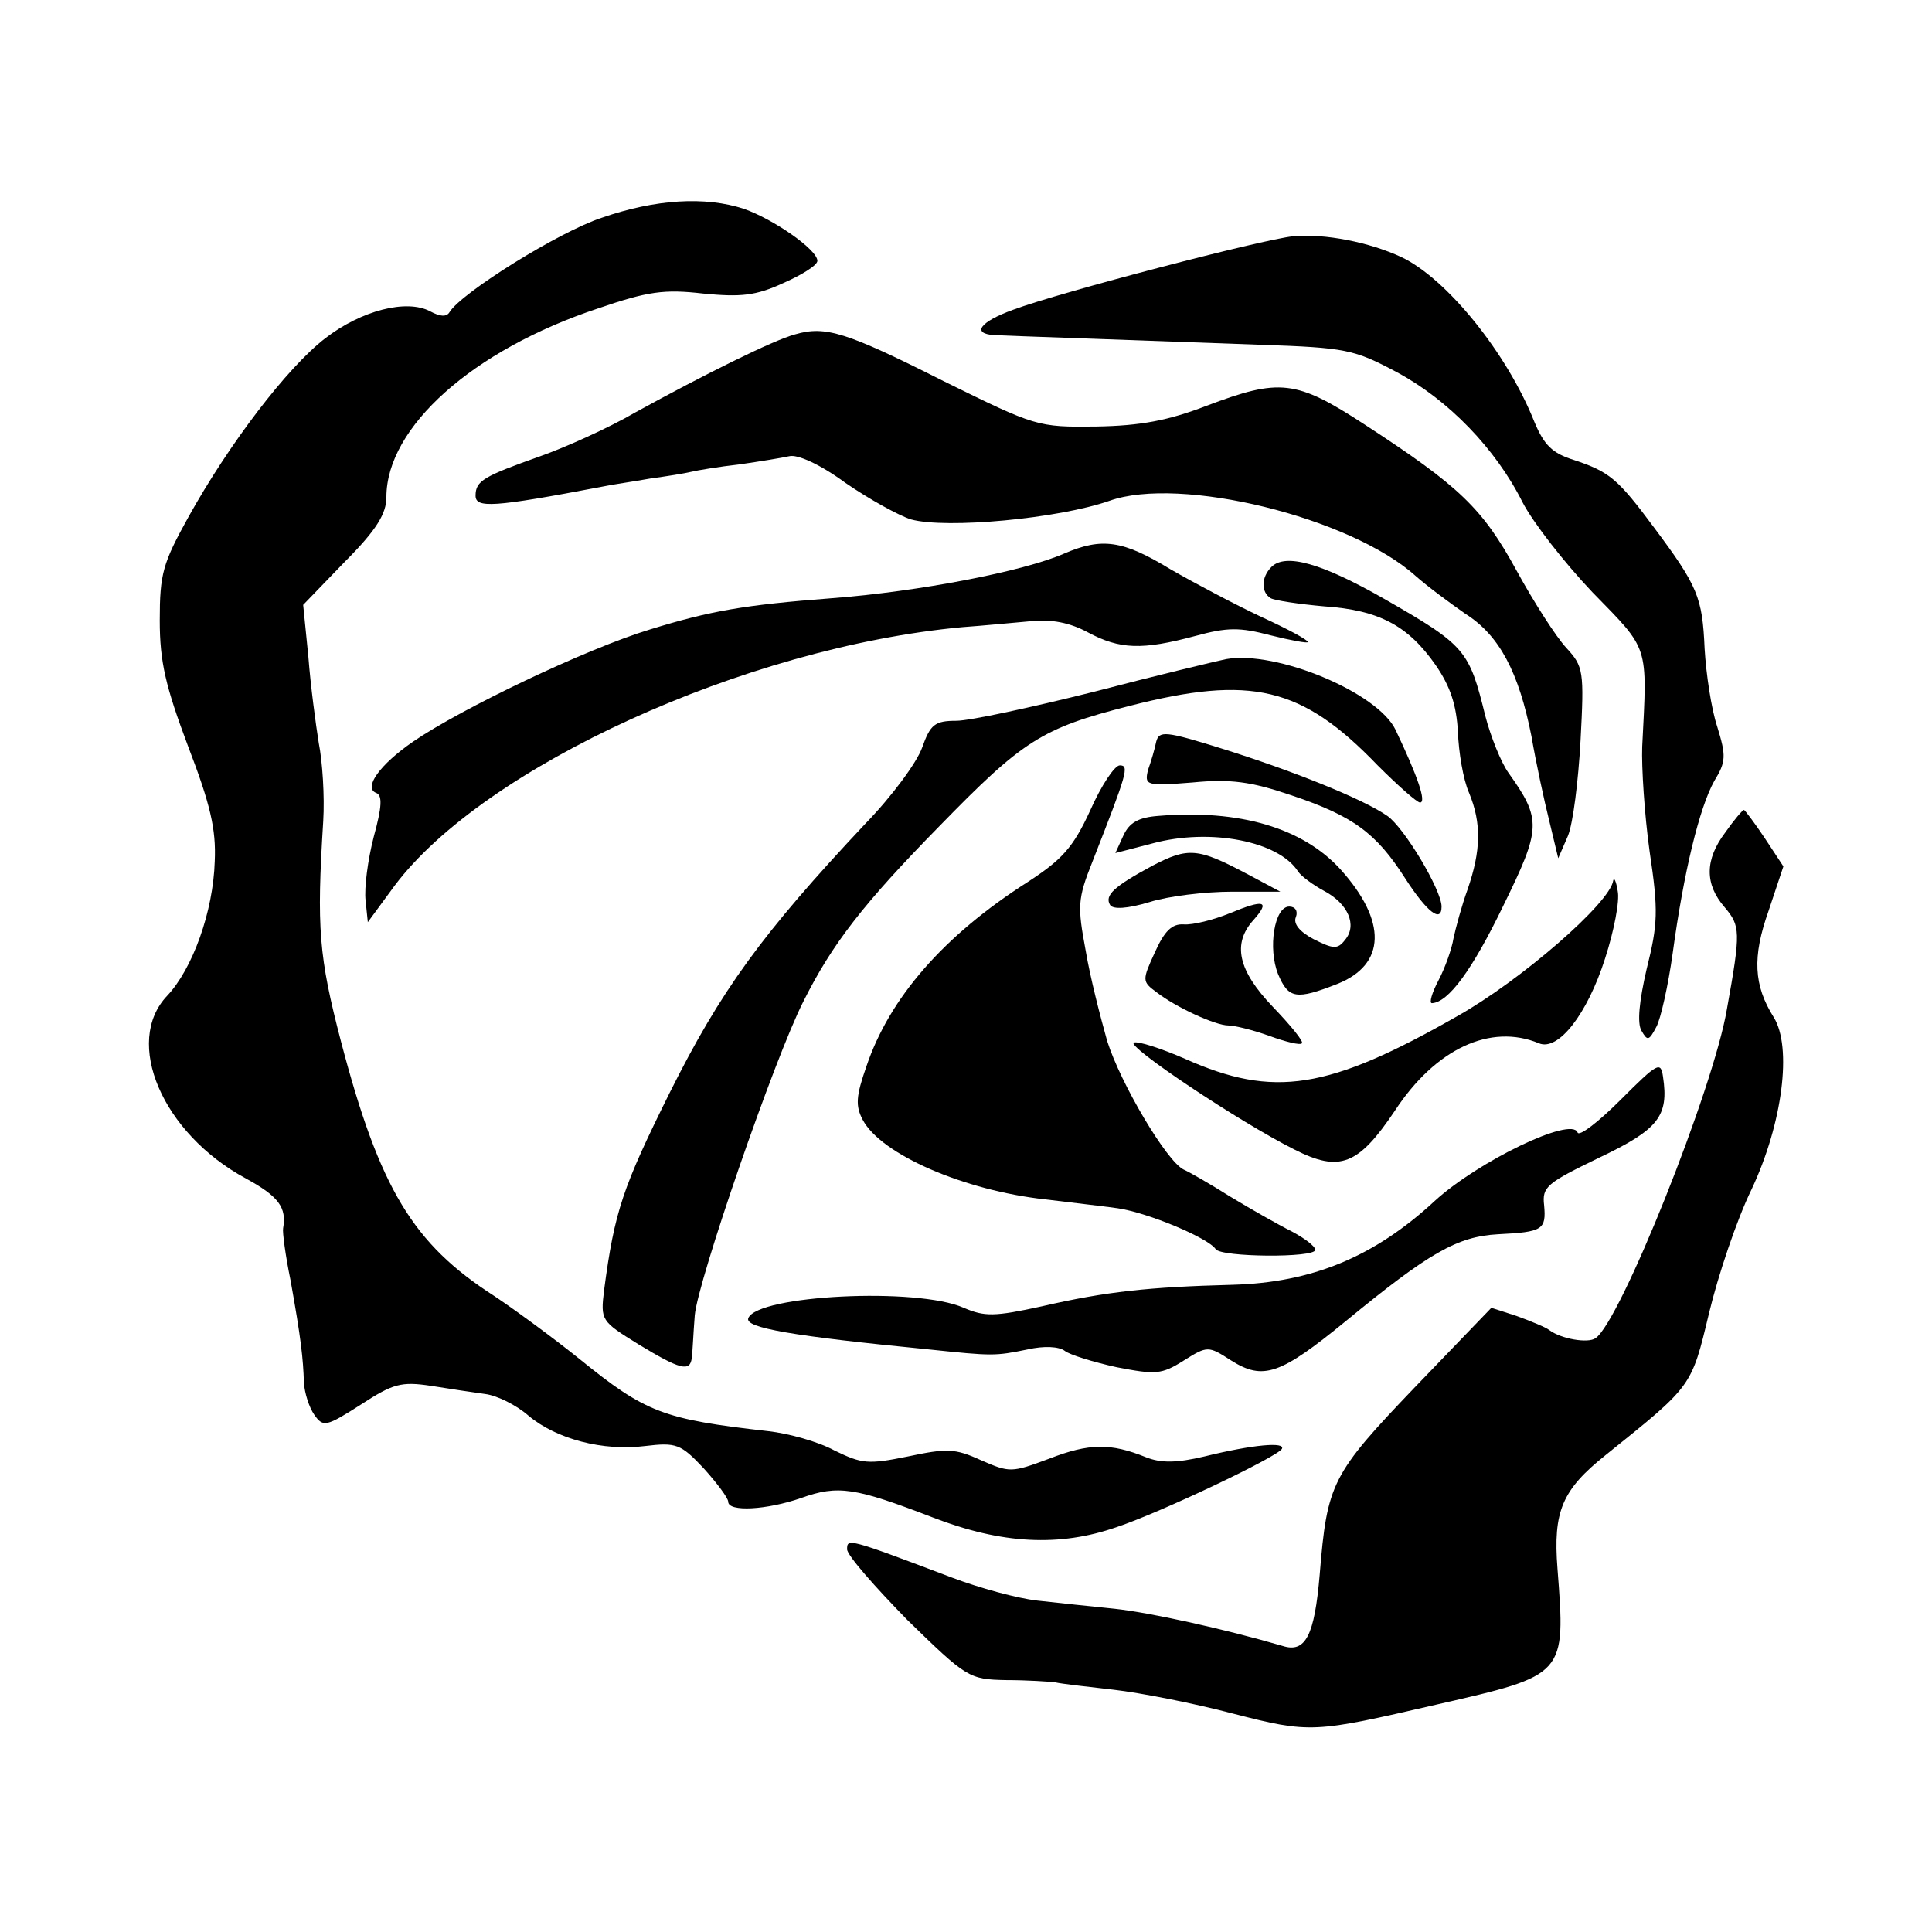
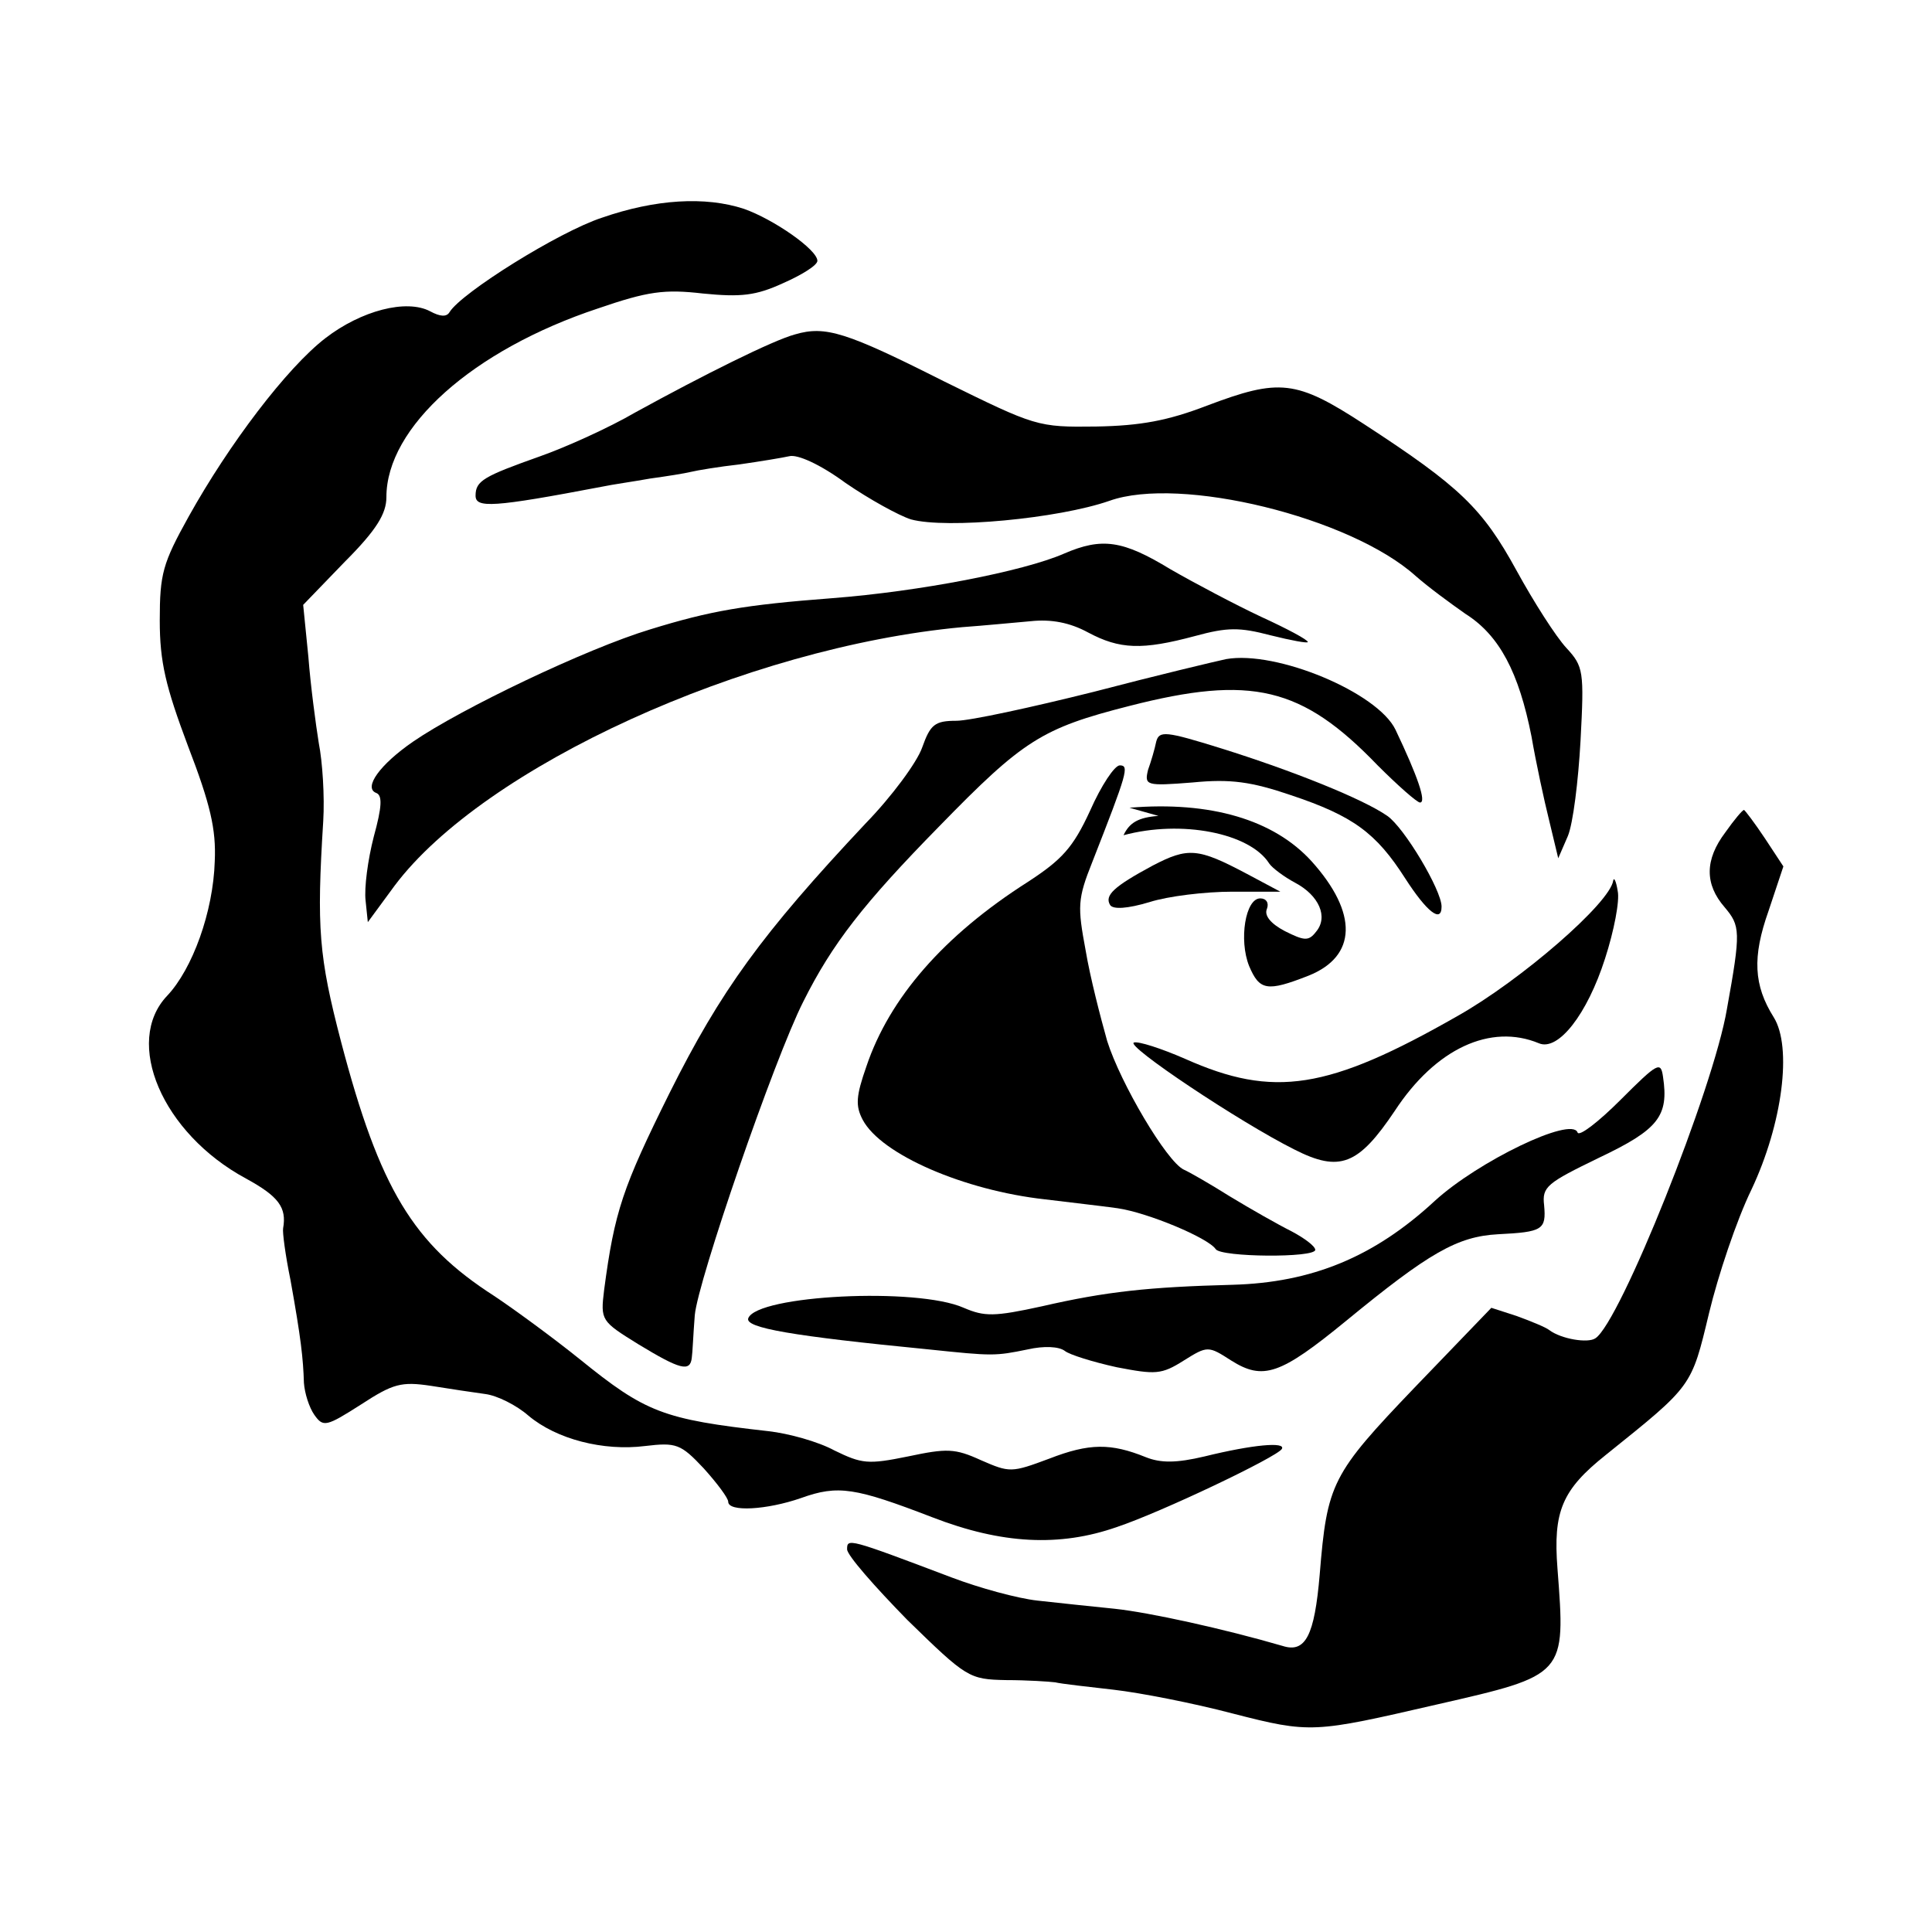
<svg xmlns="http://www.w3.org/2000/svg" version="1.0" width="260pt" height="260pt" viewBox="0 0 260 260" preserveAspectRatio="xMidYMid meet">
  <g transform="translate(0,260) scale(0.1,-0.1)" fill="#000000" stroke="none">
    <path d="M810 2307 c-58 -19 -189 -101 -205 -127 -4 -7 -13 -6 -26 1 -32 17 -93 1 -141 -36 -52 -40 -130 -143 -184 -240 -35 -63 -39 -77 -39 -140 0 -56 8 -89 38 -169 30 -78 38 -112 36 -155 -2 -68 -30 -145 -64 -181 -59 -62 -7 -185 106 -246 44 -24 55 -39 50 -67 -1 -5 3 -36 10 -70 14 -78 17 -105 18 -138 1 -14 7 -33 14 -43 12 -17 16 -16 63 14 43 28 54 31 94 25 25 -4 58 -9 73 -11 16 -2 42 -15 58 -29 38 -32 101 -48 157 -41 42 5 48 3 79 -30 18 -20 33 -40 33 -45 0 -14 52 -11 98 5 50 18 73 14 177 -26 93 -36 171 -40 248 -13 60 20 215 94 222 105 6 10 -39 6 -104 -10 -38 -9 -59 -9 -79 -1 -47 19 -76 19 -130 -2 -51 -19 -53 -19 -92 -2 -35 16 -46 16 -98 5 -54 -11 -62 -10 -99 8 -22 12 -62 23 -89 26 -142 16 -165 25 -254 97 -36 29 -88 67 -115 85 -109 70 -154 144 -206 342 -30 115 -33 153 -24 297 2 33 -1 80 -6 105 -4 25 -11 77 -14 116 l-7 70 56 58 c43 43 56 65 56 87 0 94 116 198 285 254 67 23 89 26 141 20 51 -5 71 -3 108 14 25 11 46 24 46 30 0 15 -59 56 -99 70 -52 17 -119 13 -191 -12z" />
-     <path d="M1740 2282 c-40 -4 -313 -75 -377 -99 -44 -16 -56 -32 -25 -34 19 -1 169 -6 359 -13 114 -4 125 -6 183 -37 69 -37 133 -103 169 -175 14 -27 56 -81 94 -121 77 -79 74 -69 67 -208 -1 -27 3 -91 10 -141 12 -80 11 -98 -4 -158 -10 -43 -13 -73 -7 -83 8 -14 10 -14 20 5 6 11 16 56 22 99 15 110 36 196 56 232 16 26 16 34 4 73 -8 24 -15 71 -17 105 -3 69 -9 84 -68 163 -49 66 -60 75 -108 91 -29 9 -40 20 -53 51 -37 93 -118 193 -179 222 -43 20 -103 32 -146 28z" />
    <path d="M1070 2150 c-30 -8 -124 -55 -215 -105 -36 -21 -94 -47 -128 -59 -76 -27 -87 -33 -87 -53 0 -17 23 -16 170 12 14 3 43 7 65 11 22 3 47 7 55 9 8 2 38 7 65 10 28 4 58 9 67 11 11 3 42 -11 76 -36 32 -22 72 -44 88 -49 48 -13 198 1 267 25 95 34 324 -22 412 -101 17 -15 47 -37 67 -51 46 -29 72 -79 89 -165 6 -35 17 -86 24 -114 l12 -50 13 30 c7 17 14 74 17 128 5 94 4 100 -19 125 -14 15 -44 62 -67 104 -46 84 -76 113 -205 197 -92 60 -114 62 -212 25 -52 -20 -89 -27 -149 -28 -79 -1 -81 0 -205 61 -131 66 -159 75 -200 63z" />
    <path d="M1432 1855 c-55 -24 -195 -51 -312 -60 -118 -9 -164 -17 -245 -42 -86 -26 -255 -107 -319 -151 -45 -31 -67 -62 -50 -69 9 -3 8 -19 -3 -59 -8 -31 -13 -69 -11 -86 l3 -29 36 49 c120 160 472 321 764 348 28 2 69 6 92 8 28 3 53 -2 77 -15 43 -23 73 -24 144 -5 44 12 60 12 102 1 28 -7 50 -11 50 -9 0 3 -28 18 -63 34 -34 16 -89 45 -122 64 -64 39 -92 43 -143 21z" />
-     <path d="M1711 1837 c-14 -14 -14 -34 -1 -42 5 -3 38 -8 72 -11 74 -5 113 -26 150 -79 20 -29 28 -54 30 -90 1 -27 7 -64 15 -82 17 -41 16 -78 -2 -130 -8 -22 -16 -52 -19 -66 -2 -13 -11 -39 -20 -56 -9 -17 -13 -31 -9 -31 22 1 54 44 96 131 51 104 52 116 7 179 -10 14 -24 49 -31 76 -22 89 -26 95 -136 158 -84 48 -133 62 -152 43z" />
    <path d="M1650 1713 c-14 -3 -94 -22 -178 -44 -84 -21 -167 -39 -185 -39 -29 0 -35 -5 -46 -36 -7 -20 -41 -66 -76 -102 -140 -149 -195 -225 -264 -363 -63 -127 -74 -159 -88 -265 -5 -41 -4 -42 46 -73 56 -34 70 -38 72 -18 1 6 2 32 4 57 4 46 107 345 146 422 39 78 81 132 183 236 113 116 138 132 256 162 164 42 232 26 334 -80 27 -27 53 -50 57 -50 9 0 -3 35 -33 98 -24 50 -160 107 -228 95z" />
    <path d="M1556 1602 c-2 -10 -7 -27 -11 -38 -5 -21 -3 -22 60 -17 51 5 79 1 132 -17 84 -28 115 -51 154 -112 29 -45 49 -61 49 -38 0 22 -50 106 -73 122 -33 23 -128 61 -224 91 -74 23 -83 24 -87 9z" />
    <path d="M1467 1509 c-23 -50 -38 -66 -84 -96 -113 -72 -186 -156 -217 -248 -14 -40 -15 -53 -5 -72 25 -47 137 -95 245 -107 32 -4 77 -9 98 -12 41 -6 122 -40 132 -55 7 -11 134 -12 134 -1 0 5 -15 16 -32 25 -18 9 -55 30 -83 47 -27 17 -55 33 -62 36 -23 11 -85 116 -103 173 -9 32 -23 86 -29 122 -11 59 -11 69 9 119 47 120 50 130 37 130 -7 0 -25 -27 -40 -61z" />
-     <path d="M1559 1502 c-27 -2 -39 -9 -47 -26 l-11 -24 50 13 c78 21 170 3 196 -38 4 -6 20 -18 35 -26 32 -17 45 -46 28 -66 -10 -13 -16 -12 -42 1 -19 10 -28 21 -24 30 3 8 -1 14 -9 14 -20 0 -29 -56 -15 -91 14 -33 24 -35 80 -13 65 26 67 84 4 154 -51 56 -136 81 -245 72z" />
+     <path d="M1559 1502 c-27 -2 -39 -9 -47 -26 c78 21 170 3 196 -38 4 -6 20 -18 35 -26 32 -17 45 -46 28 -66 -10 -13 -16 -12 -42 1 -19 10 -28 21 -24 30 3 8 -1 14 -9 14 -20 0 -29 -56 -15 -91 14 -33 24 -35 80 -13 65 26 67 84 4 154 -51 56 -136 81 -245 72z" />
    <path d="M2322 1480 c-28 -37 -28 -70 -1 -101 21 -25 22 -32 3 -137 -18 -107 -144 -422 -177 -443 -10 -7 -46 -1 -62 11 -5 4 -25 12 -44 19 l-34 11 -103 -107 c-112 -117 -118 -129 -128 -252 -7 -82 -19 -106 -50 -96 -79 23 -179 45 -226 50 -30 3 -77 8 -104 11 -27 3 -78 17 -115 31 -140 53 -141 53 -141 38 0 -8 37 -50 81 -95 80 -78 83 -80 133 -81 28 0 58 -2 66 -3 8 -2 44 -6 79 -10 35 -4 107 -18 160 -32 105 -27 109 -26 274 12 175 40 174 39 163 183 -6 77 6 106 65 153 117 94 115 91 139 191 12 50 37 125 57 166 42 89 55 192 30 232 -27 43 -29 81 -7 143 l20 60 -25 38 c-14 21 -27 38 -28 38 -2 0 -13 -13 -25 -30z" />
    <path d="M1551 1435 c-52 -28 -65 -40 -57 -53 4 -6 23 -5 53 4 25 8 75 14 111 14 l65 0 -45 24 c-66 35 -79 36 -127 11z" />
    <path d="M2171 1415 c-4 -30 -124 -134 -209 -182 -175 -100 -248 -111 -367 -58 -32 14 -63 24 -69 22 -12 -4 142 -107 216 -144 61 -31 86 -21 135 52 55 84 129 118 194 91 26 -11 65 39 89 114 12 37 20 78 17 91 -2 13 -5 19 -6 14z" />
-     <path d="M1655 1371 c-22 -9 -50 -16 -62 -15 -16 1 -26 -9 -39 -38 -17 -37 -17 -39 2 -53 27 -21 80 -45 97 -45 8 0 33 -6 55 -14 22 -8 42 -13 44 -10 3 2 -15 24 -39 49 -47 49 -55 85 -26 117 23 26 14 28 -32 9z" />
    <path d="M2181 1120 c-30 -30 -56 -50 -58 -44 -8 22 -134 -39 -192 -92 -82 -76 -166 -110 -272 -113 -113 -3 -170 -9 -257 -29 -64 -14 -77 -14 -105 -2 -63 28 -278 17 -290 -14 -5 -13 59 -24 243 -42 86 -9 89 -9 133 0 22 5 42 4 50 -2 6 -5 38 -15 70 -22 52 -10 60 -10 90 9 32 20 33 20 64 0 43 -27 66 -19 154 53 112 92 150 114 205 117 60 3 65 6 62 39 -3 25 4 30 74 64 80 38 94 56 86 109 -3 21 -7 19 -57 -31z" />
  </g>
</svg>